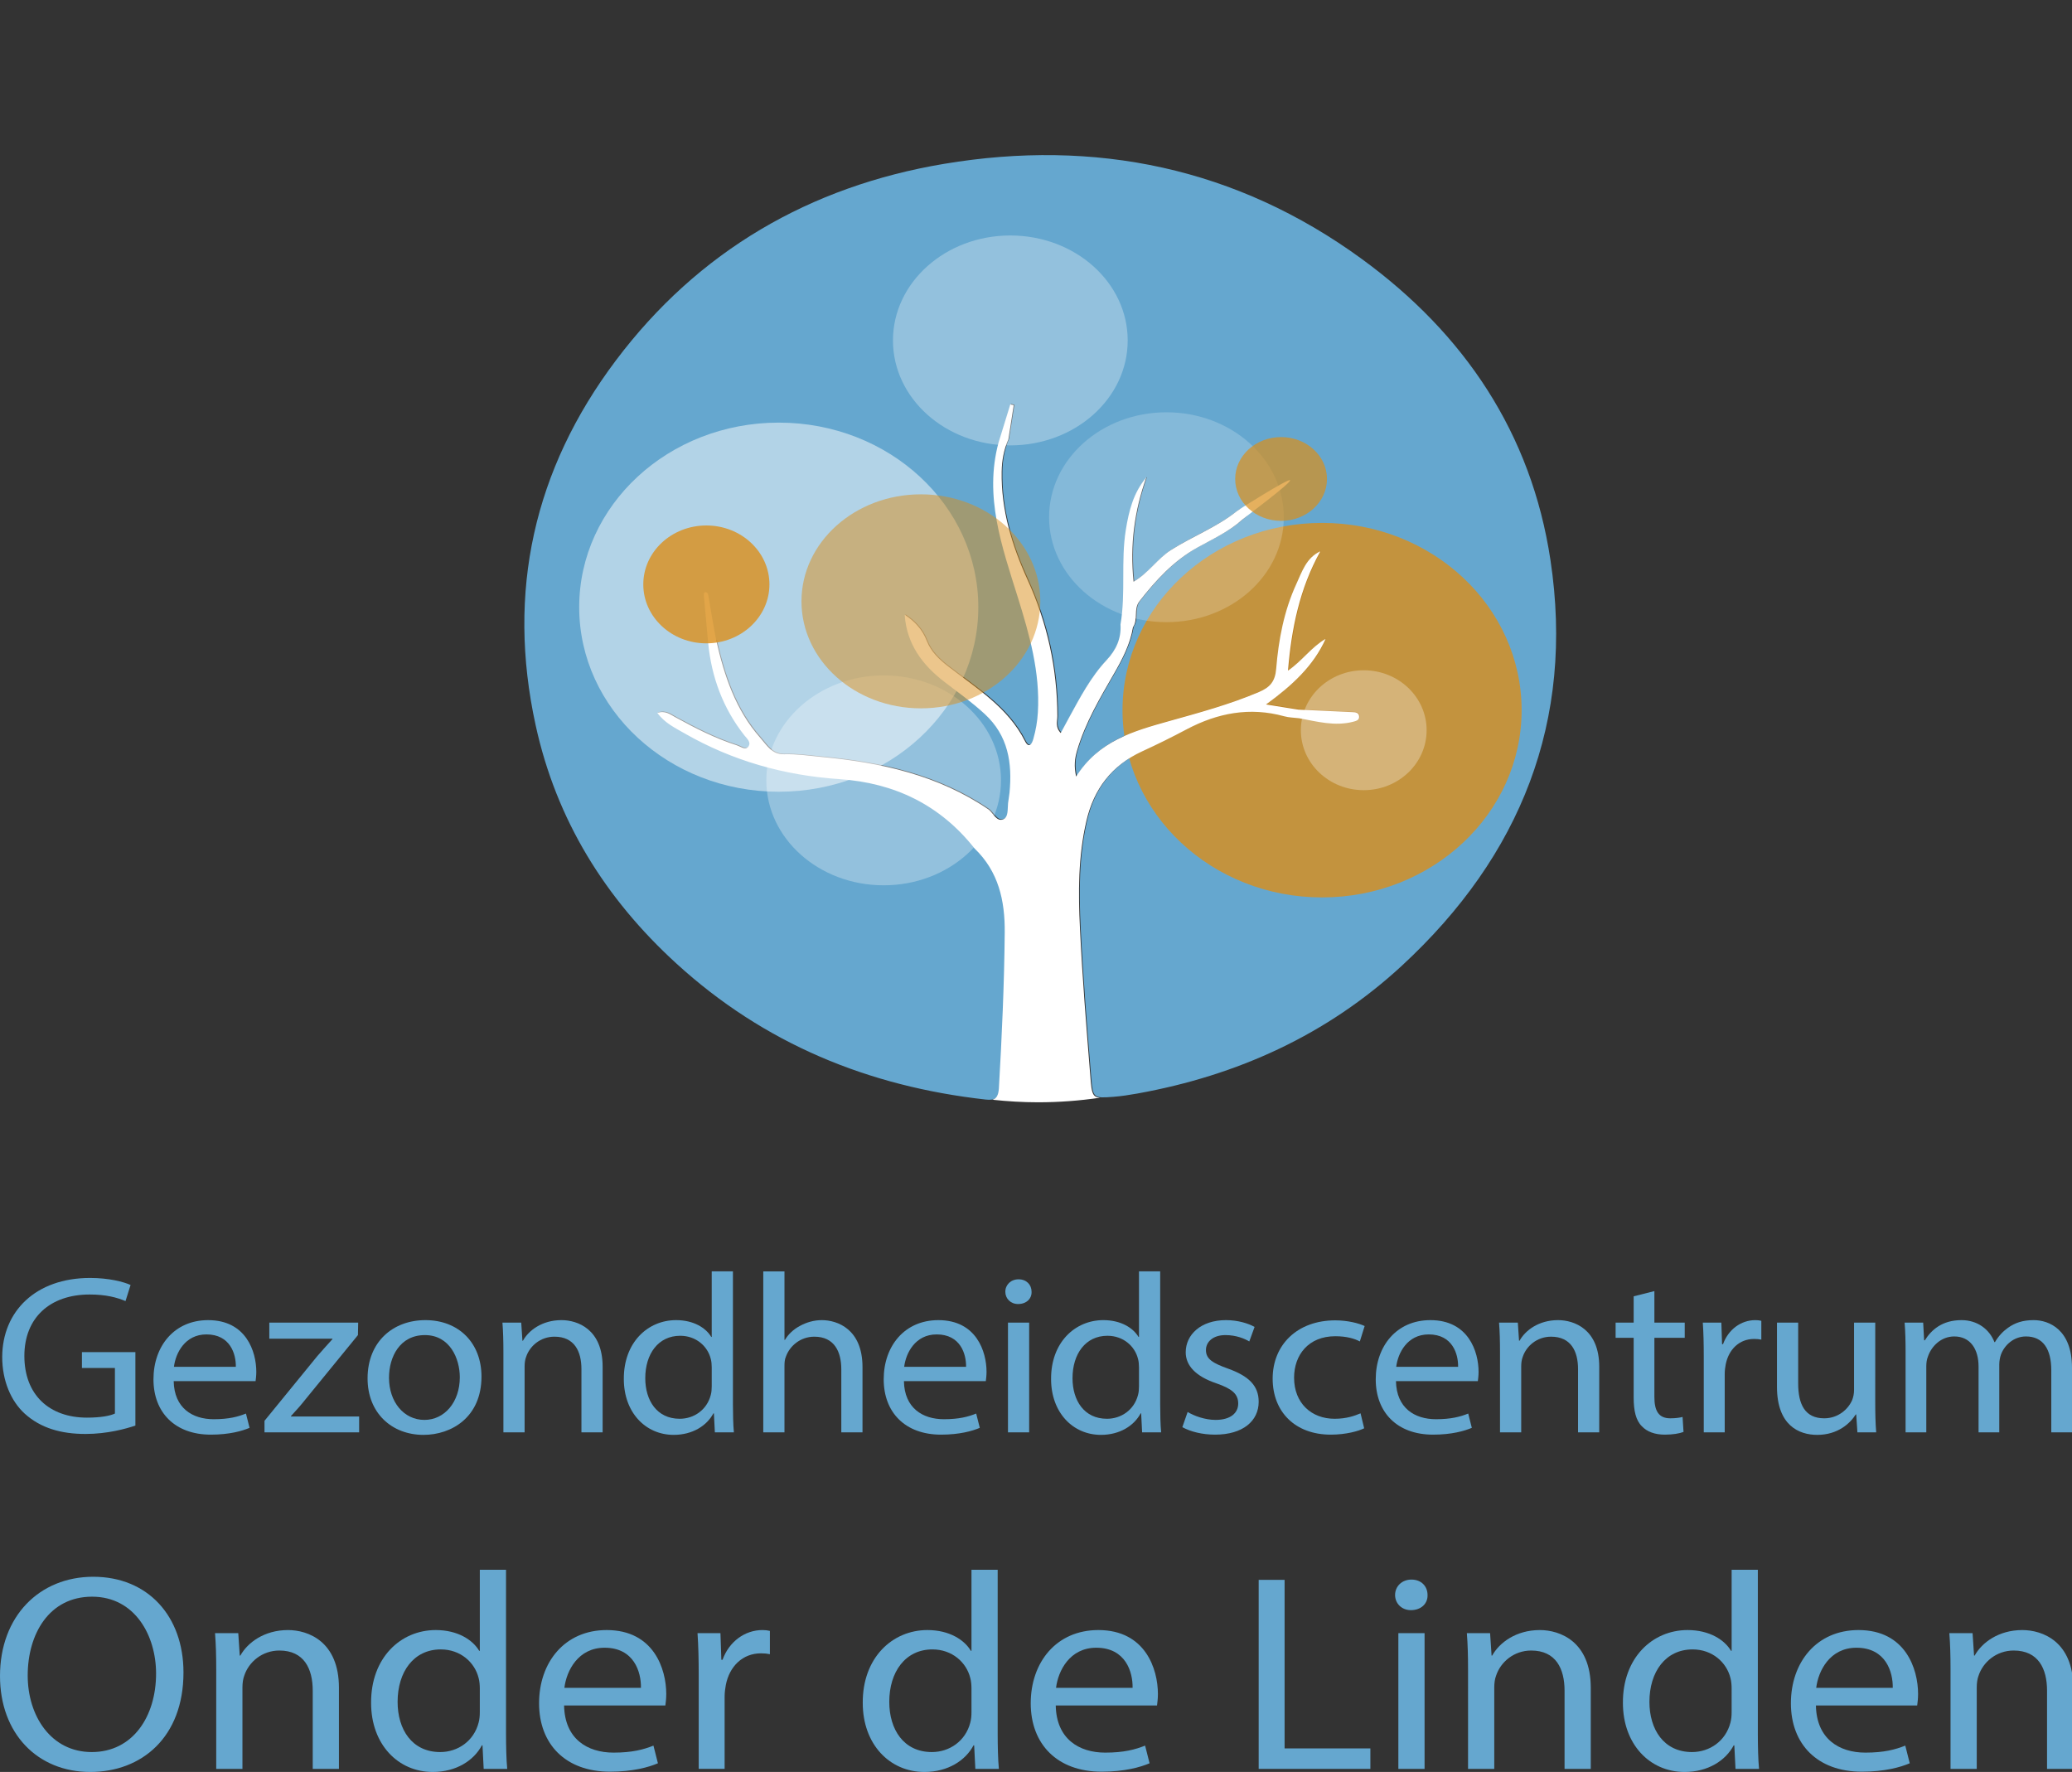
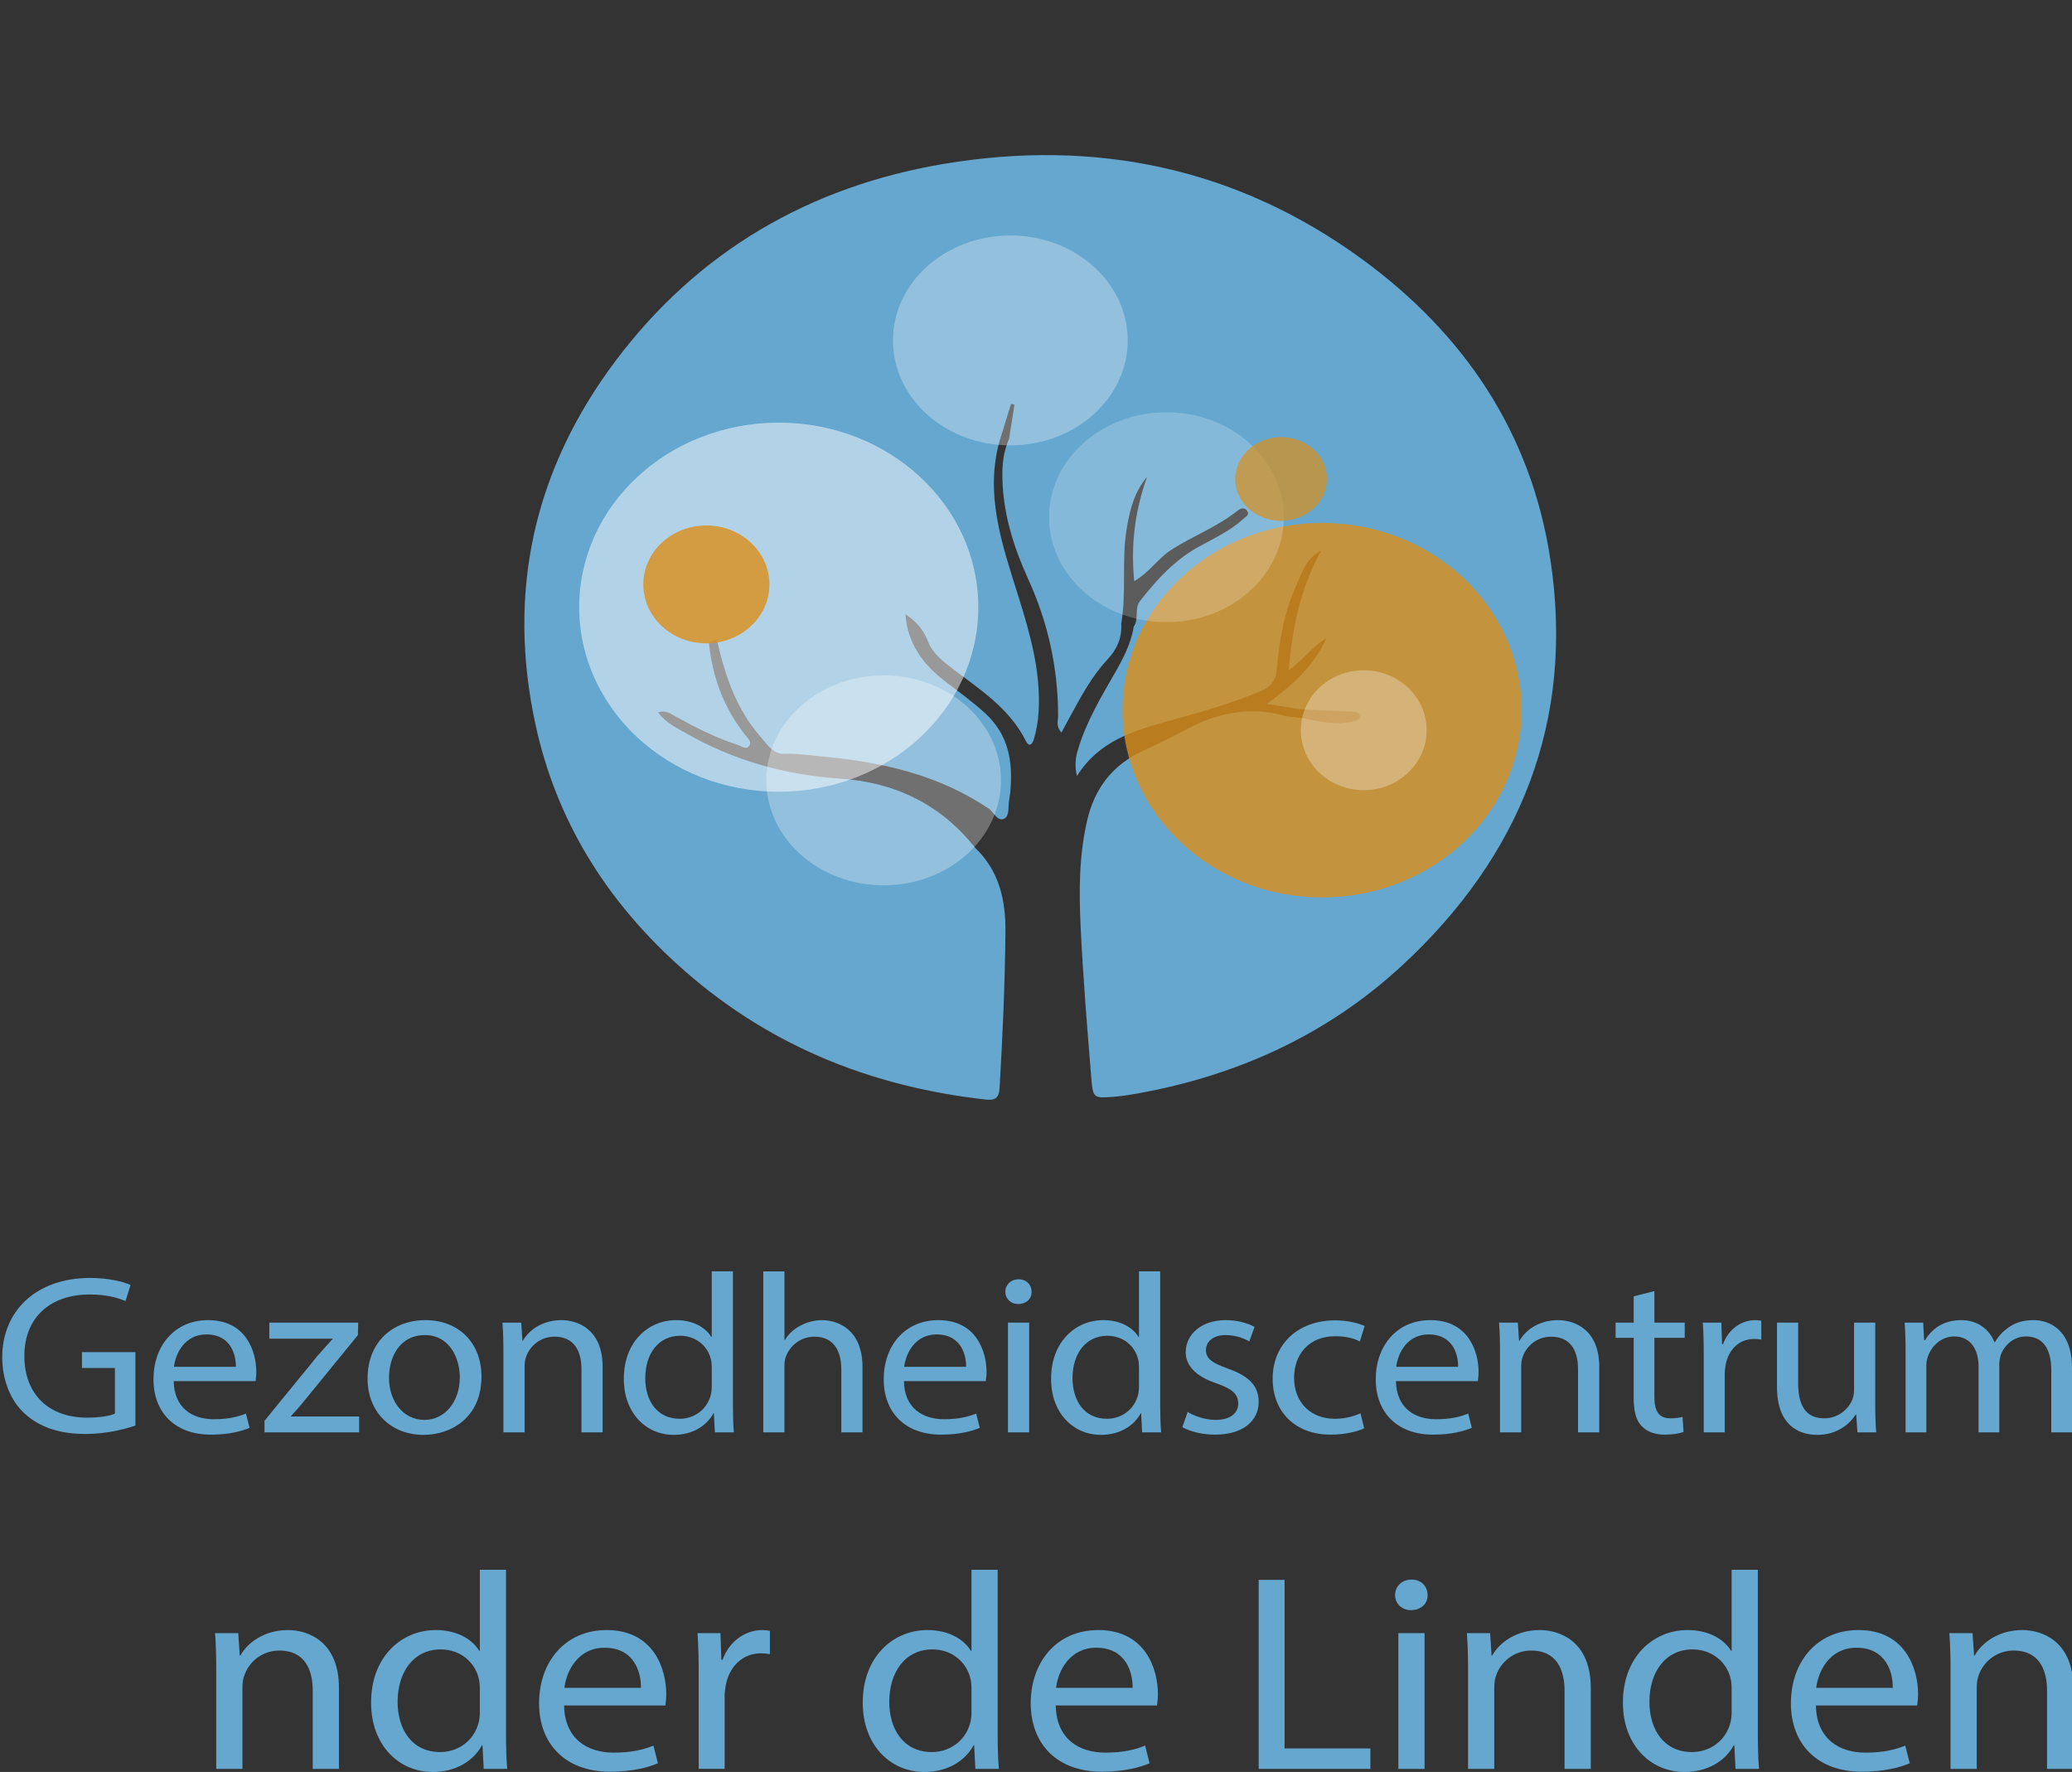
<svg xmlns="http://www.w3.org/2000/svg" version="1.1" id="Laag_1" x="0px" y="0px" width="1200px" height="1026.224px" viewBox="0 0 1200 1026.224" enable-background="new 0 0 1200 1026.224" xml:space="preserve">
  <rect x="0" y="0" width="1200" height="1026.224" fill="#333333" stroke="none" />
  <g>
    <g>
      <path fill="#65A7CF" d="M897.935,324.267c-11.043-73.246-49.79-130.945-109.287-174.313    c-72.556-52.9-154.391-69.732-241.95-55.052c-77.62,13.01-142.39,50.447-190.108,113.974    c-47.384,63.029-63.253,133.881-46.378,211.106c11.955,54.804,40.284,100.419,81.612,138.113    c50.814,46.39,111.111,71.094,178.977,78.697c5.433,0.615,7.771-0.763,8.122-6.785c1.75-30.068,3.096-60.114,3.382-90.225    c0.178-18.534-3.587-35.316-17.431-48.656c-19.999-25.297-46.438-38.055-78.343-40.191c-31.845-2.13-61.805-10.529-89.589-26.472    c-5.662-3.261-11.532-5.984-15.825-11.869c4.55-1.56,7.428,0.868,10.354,2.487c11.521,6.291,23.175,12.281,35.717,16.288    c2.081,0.653,4.73,2.936,6.477,0.884c2.147-2.492-0.675-4.815-2.132-6.659c-12.47-15.783-19.049-33.828-21.004-53.691    c1.566-0.472,3.101-0.966,4.644-1.438c4.707,20.598,11.23,40.405,25.603,56.584c3.705,4.216,6.671,9.706,13.767,9.498    c7.248-0.214,14.468,0.872,21.696,1.553c34.586,3.244,67.754,10.584,96.981,30.633c2.498,2.241,4.55,6.825,8.012,5.556    c3.347-1.224,2.662-5.99,3.016-9.426c0.206-2.032,0.64-4.035,0.846-6.044c1.646-17.254-0.723-33.065-14.44-45.67    c-7.368-6.759-15.41-12.523-23.294-18.555c-12.777-9.8-21.748-21.921-22.969-38.616l0.132-0.148    c5.737,3.749,10.14,8.56,12.661,15.07c2.396,6.165,6.934,10.512,12.133,14.554c16.483,12.807,34.783,23.788,44.703,43.457    c2.307,4.545,4.064,1.603,4.867-1.22c1.425-5.045,2.323-10.166,2.616-15.448c1.363-23.195-4.859-44.972-11.668-66.751    c-9.115-29.167-19.58-58.248-11.073-89.606c2.258-7.334,4.522-14.653,6.766-21.976c0.671,0.154,1.346,0.286,1.984,0.455    c-1.021,6.588-2.05,13.187-3.096,19.775c-2.624,5.973-3.741,12.187-3.873,18.726c-0.412,22.162,5.991,42.88,14.968,62.589    c11.501,25.226,17.22,51.352,17.301,78.911c0,2.976-1.389,6.34,1.941,9.865c1.686-3.135,3.126-5.874,4.635-8.608    c6.476-11.792,12.719-23.776,21.997-33.68c5.484-5.896,8.492-12.484,7.971-20.587c3.124-18.149,0.168-36.628,3.115-54.849    c1.781-11.007,4.362-21.399,11.832-30.304c-6.825,19.258-9.58,38.907-7.389,60.388c8.83-5.138,13.845-13.33,21.602-18.264    c12.515-7.988,26.632-13.27,38.313-22.635c1.634-1.318,4.007-2.004,5.449,0.154c1.586,2.41-0.816,3.426-2.309,4.766    c-7.677,6.945-17.036,11.227-25.911,16.145c-13.894,7.691-24.18,18.984-33.746,31.221c-3.538,4.535-0.574,10.463-3.713,14.977    c-1.589,9.669-5.993,18.216-10.801,26.599c-8.286,14.399-16.806,28.679-21.556,44.82c-1.332,4.458-1.935,8.8-0.56,15.081    c13.096-20.724,33.299-26.368,53.569-32.039c17.675-4.951,35.409-9.723,52.364-16.952c6.238-2.663,9.316-5.939,9.92-13.395    c1.36-16.837,4.507-33.588,11.652-49.074c3.264-7.093,5.765-15.262,13.903-19.011l0.039,0.028    c-11.993,21.466-16.737,44.835-18.751,69.09c8.155-5.573,13.507-13.631,21.808-18.435c-7.052,15.636-19.242,26.949-34.529,38.033    c7.98,1.28,13.389,2.135,18.795,2.992c10.381,0.5,20.749,0.983,31.13,1.472c1.778,0.083,3.758,0.175,3.964,2.393    c0.256,2.25-1.686,2.701-3.398,3.135c-10.652,2.778-20.947-0.111-31.313-2.015c-2.895-0.351-5.882-0.351-8.669-1.137    c-19.918-5.507-38.489-1.915-56.409,7.537c-8.506,4.53-17.161,8.795-25.926,12.835c-17.463,8.043-27.866,21.635-32.173,40.125    c-4.822,20.647-4.795,41.47-3.765,62.623c1.414,28.892,3.765,57.704,6.119,86.52c0.946,11.841,1.354,11.907,12.785,11.04    c4.618-0.357,9.251-1.077,13.852-1.895c58.019-10.446,109.959-34.003,153.38-74.162    C880.63,495.703,912.024,417.521,897.935,324.267z" />
      <path opacity="0.5" fill="#FFFFFF" enable-background="new    " d="M566.589,351.637c0,59.027-51.746,106.892-115.583,106.892    c-63.811,0-115.566-47.866-115.566-106.892c0-59.031,51.756-106.881,115.566-106.881    C514.841,244.756,566.589,292.606,566.589,351.637z" />
      <path opacity="0.8" fill="#DB8F1B" enable-background="new    " d="M881.252,411.302c0,59.877-51.753,108.436-115.568,108.436    c-63.841,0-115.58-48.558-115.58-108.436c0-59.905,51.74-108.473,115.58-108.473C829.5,302.829,881.252,351.397,881.252,411.302z" />
      <path opacity="0.3" fill="#FFFFFF" enable-background="new    " d="M653.106,197.165c0,33.565-30.433,60.772-67.984,60.772    c-37.526,0-67.959-27.208-67.959-60.772c0-33.576,30.433-60.789,67.959-60.789C622.674,136.375,653.106,163.589,653.106,197.165z" />
      <path opacity="0.2" fill="#FFFFFF" enable-background="new    " d="M743.513,299.545c0,33.581-30.419,60.777-67.974,60.777    c-37.512,0-67.959-27.197-67.959-60.777c0-33.571,30.447-60.772,67.959-60.772C713.094,238.773,743.513,265.975,743.513,299.545z" />
      <path opacity="0.3" fill="#FFFFFF" enable-background="new    " d="M579.726,451.943c0,33.571-30.407,60.773-67.959,60.773    c-37.526,0-67.945-27.203-67.945-60.773c0-33.576,30.419-60.777,67.945-60.777C549.318,391.164,579.726,418.367,579.726,451.943z" />
-       <path fill="#FFFFFF" d="M631.561,624.451c-2.309-28.806-4.692-57.622-6.086-86.52c-1.038-21.136-1.077-41.965,3.75-62.606    c4.315-18.495,14.74-32.088,32.173-40.142c8.763-4.029,17.419-8.312,25.917-12.83c17.927-9.46,36.521-13.033,56.416-7.531    c2.787,0.78,5.787,0.78,8.669,1.141c10.367,1.904,20.659,4.787,31.313,2.026c1.713-0.466,3.67-0.9,3.398-3.156    c-0.223-2.213-2.186-2.317-3.956-2.41c-10.367-0.466-20.757-0.949-31.138-1.444c-5.396-0.857-10.801-1.729-18.778-2.998    c15.284-11.089,27.477-22.399,34.542-38.033c-8.317,4.81-13.67,12.863-21.839,18.435c2.009-24.254,6.75-47.624,18.751-69.09    l-0.03-0.023c-8.138,3.749-10.64,11.918-13.912,19.006c-7.117,15.487-10.286,32.242-11.652,49.09    c-0.604,7.428-3.684,10.717-9.907,13.373c-16.96,7.219-34.686,12.001-52.364,16.948c-20.286,5.688-40.487,11.304-53.585,32.039    c-1.375-6.274-0.749-10.612,0.565-15.065c4.744-16.146,13.264-30.424,21.564-44.835c4.81-8.372,9.215-16.92,10.801-26.588    c3.126-4.502,0.162-10.437,3.701-14.977c9.57-12.242,19.859-23.536,33.731-31.21c8.897-4.93,18.257-9.212,25.926-16.157    c1.492-1.351,28.586-21.399,27.608-22.799c-0.794-1.152-29.11,16.563-30.748,17.88c-11.683,9.36-25.786,14.636-38.314,22.622    c-7.735,4.947-12.758,13.121-21.581,18.275c-2.183-21.498,0.544-41.141,7.385-60.388c-7.486,8.894-10.062,19.292-11.852,30.293    c-2.947,18.243,0.028,36.71-3.096,54.855c0.514,8.103-2.484,14.679-7.985,20.564c-9.286,9.915-15.522,21.916-21.984,33.708    c-1.498,2.74-2.965,5.473-4.647,8.603c-3.316-3.507-1.949-6.885-1.949-9.854c-0.08-27.566-5.799-53.707-17.276-78.917    c-8.978-19.709-15.368-40.427-14.962-62.601c0.111-6.522,1.241-12.747,3.873-18.703c1.023-6.599,2.052-13.193,3.089-19.796    c-0.654-0.154-1.307-0.303-1.972-0.445c-2.256,7.319-4.528,14.642-6.771,21.965c-8.513,31.37,1.949,60.443,11.073,89.615    c6.794,21.761,13.009,43.546,11.664,66.741c-0.302,5.297-1.199,10.424-2.641,15.443c-0.803,2.838-2.537,5.776-4.845,1.224    c-9.919-19.659-28.22-30.639-44.703-43.435c-5.213-4.062-9.743-8.411-12.146-14.582c-2.528-6.494-6.925-11.315-12.645-15.053    l-0.14,0.148c1.214,16.694,10.189,28.821,22.976,38.616c7.883,6.033,15.926,11.798,23.287,18.561    c13.71,12.604,16.085,28.393,14.433,45.649c-0.192,2.026-0.626,4.029-0.846,6.066c-0.354,3.432,0.338,8.191-3.001,9.409    c-3.478,1.274-5.514-3.299-8.016-5.561c-29.241-20.027-62.408-27.372-96.986-30.612c-7.228-0.692-14.44-1.773-21.704-1.57    c-7.095,0.203-10.03-5.276-13.779-9.48c-14.336-16.201-20.876-35.992-25.545-56.59c-1.008-4.864-3.912-22.021-4.632-26.297    c-0.286-1.724-2.978-2.635-2.478,0.857c0.097,0.526,2.097,23.605,2.435,26.878c1.941,19.863,8.537,37.902,20.99,53.691    c1.458,1.838,4.279,4.167,2.147,6.659c-1.741,2.054-4.389-0.231-6.492-0.895c-12.541-3.991-24.196-9.986-35.681-16.305    c-2.962-1.587-5.83-4.024-10.382-2.47c4.286,5.879,10.168,8.62,15.814,11.879c27.801,15.942,57.778,24.337,89.606,26.477    c31.905,2.141,58.342,14.882,78.329,40.185c13.859,13.345,17.609,30.118,17.446,48.651c-0.288,30.118-1.646,60.163-3.381,90.214    c-0.251,4.041-1.414,5.973-3.766,6.625c8.669,0.938,17.485,1.483,26.439,1.483c12.185,0,24.117-0.911,35.786-2.635    C632.673,635.326,632.24,632.888,631.561,624.451z" />
      <path opacity="0.8" fill="#DB8F1B" enable-background="new    " d="M445.618,338.452c0,18.846-16.36,34.136-36.534,34.136    c-20.175,0-36.521-15.29-36.521-34.136c0-18.846,16.345-34.129,36.521-34.129C429.257,304.321,445.618,319.605,445.618,338.452z" />
      <path opacity="0.7" fill="#DB8F1B" enable-background="new    " d="M768.524,277.394c0,13.39-11.889,24.259-26.571,24.259    c-14.691,0-26.597-10.869-26.597-24.259c0-13.39,11.904-24.259,26.597-24.259C756.635,253.134,768.524,264.005,768.524,277.394z" />
      <path opacity="0.3" fill="#FFFFFF" enable-background="new    " d="M826.229,422.908c0,19.177-16.294,34.713-36.426,34.713    c-20.109,0-36.409-15.536-36.409-34.713c0-19.186,16.299-34.728,36.409-34.728C809.934,388.179,826.229,403.72,826.229,422.908z" />
-       <path opacity="0.5" fill="#DB8F1B" enable-background="new    " d="M602.498,348.261c0,34.218-30.962,61.969-69.166,61.969    c-38.187,0-69.156-27.752-69.156-61.969c0-34.229,30.968-61.975,69.156-61.975C571.536,286.287,602.498,314.033,602.498,348.261z" />
    </g>
    <g>
      <path fill="#65A7CF" d="M78.415,825.608c-5.441,1.838-16.182,4.858-28.875,4.858c-14.227,0-25.942-3.415-35.146-11.687    c-8.089-7.354-13.113-19.173-13.113-32.963c0.14-26.395,19.389-45.7,50.91-45.7c10.878,0,19.387,2.232,23.431,4.07l-2.929,9.324    c-5.02-2.103-11.298-3.81-20.781-3.81c-22.873,0-37.798,13.395-37.798,35.59c0,22.456,14.368,35.72,36.263,35.72    c7.952,0,13.39-1.049,16.179-2.363v-26.395H47.449v-9.192h30.966L78.415,825.608L78.415,825.608z" />
      <path fill="#65A7CF" d="M100.595,799.87c0.28,15.627,10.878,22.061,23.154,22.061c8.786,0,14.087-1.444,18.691-3.283l2.092,8.274    c-4.323,1.839-11.716,3.941-22.456,3.941c-20.781,0-33.195-12.87-33.195-32.044c0-19.173,11.995-34.275,31.661-34.275    c22.039,0,27.896,18.254,27.896,29.941c0,2.363-0.28,4.202-0.42,5.385H100.595z M136.582,791.594    c0.14-7.354-3.209-18.778-17.016-18.778c-12.416,0-17.852,10.769-18.83,18.778H136.582z" />
      <path fill="#65A7CF" d="M153.183,822.85l30.545-37.427c2.929-3.415,5.717-6.437,8.786-9.852v-0.26H155.97v-9.324h51.467    l-0.14,7.222l-30.129,36.903c-2.789,3.546-5.577,6.697-8.646,9.98v0.263h39.472v9.192h-54.813L153.183,822.85L153.183,822.85z" />
      <path fill="#65A7CF" d="M278.852,797.242c0,23.508-17.297,33.751-33.614,33.751c-18.269,0-32.357-12.607-32.357-32.703    c0-21.273,14.785-33.748,33.474-33.748C265.742,764.542,278.852,777.807,278.852,797.242z M225.292,797.899    c0,13.919,8.509,24.427,20.504,24.427c11.716,0,20.503-10.375,20.503-24.691c0-10.769-5.717-24.427-20.224-24.427    C231.569,773.208,225.292,785.816,225.292,797.899z" />
      <path fill="#65A7CF" d="M291.548,783.189c0-6.565-0.14-11.948-0.557-17.203h10.878l0.7,10.504h0.278    c3.349-6.039,11.158-11.949,22.316-11.949c9.346,0,23.851,5.251,23.851,27.051v37.953H336.74v-36.638    c0-10.243-4.047-18.781-15.62-18.781c-8.091,0-14.368,5.385-16.459,11.819c-0.56,1.444-0.837,3.415-0.837,5.385v38.215h-12.275    L291.548,783.189L291.548,783.189z" />
      <path fill="#65A7CF" d="M424.474,736.305v76.828c0,5.646,0.14,12.081,0.557,16.414h-11.018l-0.557-11.032h-0.28    c-3.767,7.093-11.995,12.479-23.013,12.479c-16.319,0-28.872-13.002-28.872-32.308c-0.14-21.144,13.807-34.143,30.265-34.143    c10.321,0,17.296,4.595,20.364,9.717h0.278v-37.953h12.277L424.474,736.305L424.474,736.305z M412.198,791.857    c0-1.444-0.137-3.415-0.557-4.858c-1.81-7.354-8.506-13.395-17.712-13.395c-12.693,0-20.224,10.504-20.224,24.559    c0,12.868,6.696,23.508,19.945,23.508c8.229,0,15.76-5.122,17.992-13.791c0.42-1.575,0.557-3.151,0.557-4.99v-11.032H412.198    L412.198,791.857z" />
      <path fill="#65A7CF" d="M442.051,736.305h12.275v39.661h0.278c1.954-3.283,5.022-6.173,8.788-8.141    c3.625-1.971,7.949-3.283,12.553-3.283c9.066,0,23.571,5.251,23.571,27.183v37.821h-12.273V793.04    c0-10.243-4.047-18.912-15.622-18.912c-7.952,0-14.227,5.253-16.458,11.555c-0.697,1.578-0.837,3.285-0.837,5.516v38.347H442.05    L442.051,736.305L442.051,736.305z" />
      <path fill="#65A7CF" d="M523.51,799.87c0.28,15.627,10.879,22.061,23.154,22.061c8.786,0,14.087-1.444,18.691-3.283l2.092,8.274    c-4.322,1.839-11.716,3.941-22.456,3.941c-20.781,0-33.194-12.87-33.194-32.044c0-19.173,11.995-34.275,31.659-34.275    c22.039,0,27.896,18.254,27.896,29.941c0,2.363-0.28,4.202-0.42,5.385H523.51z M559.498,791.594    c0.14-7.354-3.209-18.778-17.015-18.778c-12.416,0-17.852,10.769-18.831,18.778H559.498z" />
      <path fill="#65A7CF" d="M597.436,748.125c0.14,3.939-2.929,7.093-7.812,7.093c-4.324,0-7.391-3.153-7.391-7.093    c0-4.07,3.209-7.222,7.671-7.222C594.507,740.903,597.436,744.055,597.436,748.125z M583.768,829.547v-63.561h12.276v63.561    H583.768z" />
      <path fill="#65A7CF" d="M671.918,736.305v76.828c0,5.646,0.14,12.081,0.557,16.414h-11.018l-0.557-11.032h-0.28    c-3.766,7.093-11.995,12.479-23.013,12.479c-16.319,0-28.872-13.002-28.872-32.308c-0.14-21.144,13.807-34.143,30.265-34.143    c10.321,0,17.297,4.595,20.364,9.717h0.277v-37.953h12.277L671.918,736.305L671.918,736.305z M659.642,791.857    c0-1.444-0.137-3.415-0.557-4.858c-1.812-7.354-8.506-13.395-17.712-13.395c-12.693,0-20.224,10.504-20.224,24.559    c0,12.868,6.694,23.508,19.944,23.508c8.229,0,15.762-5.122,17.994-13.791c0.42-1.575,0.557-3.151,0.557-4.99v-11.032H659.642    L659.642,791.857z" />
      <path fill="#65A7CF" d="M687.821,817.728c3.626,2.235,10.041,4.598,16.179,4.598c8.926,0,13.11-4.202,13.11-9.457    c0-5.514-3.487-8.537-12.552-11.687c-12.135-4.07-17.852-10.375-17.852-17.994c0-10.241,8.786-18.646,23.294-18.646    c6.834,0,12.83,1.837,16.596,3.939l-3.066,8.405c-2.652-1.575-7.531-3.678-13.81-3.678c-7.252,0-11.298,3.941-11.298,8.669    c0,5.253,4.047,7.617,12.833,10.769c11.716,4.202,17.712,9.72,17.712,19.174c0,11.164-9.204,19.044-25.245,19.044    c-7.391,0-14.227-1.707-18.967-4.334L687.821,817.728z" />
      <path fill="#65A7CF" d="M790.062,827.185c-3.209,1.575-10.321,3.678-19.387,3.678c-20.364,0-33.614-13.003-33.614-32.439    c0-19.566,14.227-33.751,36.263-33.751c7.252,0,13.67,1.707,17.016,3.286l-2.789,8.929c-2.929-1.575-7.531-3.021-14.227-3.021    c-15.482,0-23.851,10.772-23.851,24.034c0,14.707,10.043,23.771,23.433,23.771c6.971,0,11.576-1.707,15.061-3.154L790.062,827.185    z" />
      <path fill="#65A7CF" d="M808.474,799.87c0.28,15.627,10.881,22.061,23.154,22.061c8.786,0,14.087-1.444,18.69-3.283l2.092,8.274    c-4.324,1.839-11.716,3.941-22.456,3.941c-20.781,0-33.195-12.87-33.195-32.044c0-19.173,11.995-34.275,31.659-34.275    c22.039,0,27.897,18.254,27.897,29.941c0,2.363-0.28,4.202-0.42,5.385H808.474z M844.461,791.594    c0.14-7.354-3.209-18.778-17.016-18.778c-12.416,0-17.852,10.769-18.83,18.778H844.461z" />
      <path fill="#65A7CF" d="M868.732,783.189c0-6.565-0.137-11.948-0.557-17.203h10.878l0.697,10.504h0.28    c3.349-6.039,11.158-11.949,22.316-11.949c9.346,0,23.851,5.251,23.851,27.051v37.953h-12.273v-36.638    c0-10.243-4.047-18.781-15.622-18.781c-8.091,0-14.368,5.385-16.458,11.819c-0.56,1.444-0.837,3.415-0.837,5.385v38.215h-12.276    L868.732,783.189L868.732,783.189z" />
      <path fill="#65A7CF" d="M958.139,747.734v18.254h17.576v8.797h-17.576v34.279c0,7.877,2.372,12.344,9.206,12.344    c3.209,0,5.581-0.395,7.114-0.788l0.557,8.669c-2.372,0.917-6.137,1.575-10.881,1.575c-5.717,0-10.321-1.707-13.25-4.861    c-3.487-3.412-4.742-9.06-4.742-16.546v-34.671h-10.461v-8.797h10.461v-15.234L958.139,747.734z" />
      <path fill="#65A7CF" d="M986.735,785.816c0-7.485-0.137-13.919-0.557-19.829h10.741l0.417,12.476h0.557    c3.069-8.537,10.461-13.919,18.69-13.919c1.395,0,2.372,0.129,3.486,0.392v10.9c-1.254-0.263-2.509-0.393-4.184-0.393    c-8.646,0-14.784,6.171-16.459,14.839c-0.277,1.575-0.557,3.415-0.557,5.385v33.88h-12.135L986.735,785.816L986.735,785.816z" />
      <path fill="#65A7CF" d="M1086.044,812.214c0,6.565,0.14,12.344,0.56,17.334h-10.881l-0.697-10.372h-0.277    c-3.209,5.119-10.324,11.819-22.316,11.819c-10.601,0-23.293-5.516-23.293-27.843v-37.166h12.273v35.195    c0,12.083,3.907,20.224,15.065,20.224c8.229,0,13.947-5.385,16.179-10.507c0.697-1.707,1.117-3.807,1.117-5.91v-39.002h12.273    L1086.044,812.214L1086.044,812.214z" />
      <path fill="#65A7CF" d="M1103.622,783.189c0-6.565-0.14-11.948-0.557-17.203h10.741l0.557,10.243h0.417    c3.767-6.042,10.044-11.687,21.202-11.687c9.203,0,16.179,5.251,19.107,12.736h0.28c2.092-3.544,4.74-6.302,7.531-8.274    c4.044-2.887,8.506-4.464,14.924-4.464c8.926,0,22.176,5.514,22.176,27.578v37.426h-11.995v-35.983    c0-12.212-4.743-19.569-14.644-19.569c-6.974,0-12.415,4.861-14.507,10.507c-0.557,1.575-0.977,3.675-0.977,5.778v39.265h-11.993    V791.46c0-10.112-4.744-17.469-14.09-17.469c-7.669,0-13.25,5.777-15.201,11.558c-0.697,1.707-0.977,3.676-0.977,5.647v38.347    h-11.995v-46.356L1103.622,783.189L1103.622,783.189z" />
-       <path fill="#65A7CF" d="M106.261,968.561c0,37.683-24.323,57.659-53.993,57.659C21.564,1026.22,0,1003.805,0,970.671    c0-34.759,22.945-57.498,53.992-57.498C85.734,913.174,106.261,936.075,106.261,968.561z M16.044,970.349    c0,23.39,13.456,44.341,37.086,44.341c23.806,0,37.261-20.629,37.261-45.478c0-21.764-12.078-44.506-37.089-44.506    C28.465,924.706,16.044,946.308,16.044,970.349z" />
      <path fill="#65A7CF" d="M125.228,967.098c0-8.12-0.174-14.779-0.692-21.276h13.456l0.861,12.995h0.346    c4.14-7.471,13.799-14.781,27.6-14.781c11.555,0,29.498,6.497,29.498,33.457v46.941h-15.179v-45.317    c0-12.668-5.001-23.228-19.321-23.228c-10.003,0-17.765,6.662-20.353,14.619c-0.689,1.786-1.034,4.221-1.034,6.659v47.265H125.23    v-57.334L125.228,967.098L125.228,967.098z" />
      <path fill="#65A7CF" d="M293.062,909.115v95.019c0,6.983,0.174,14.94,0.692,20.301h-13.628l-0.689-13.642h-0.346    c-4.658,8.771-14.836,15.43-28.463,15.43c-20.183,0-35.709-16.079-35.709-39.955c-0.174-26.151,17.08-42.231,37.432-42.231    c12.767,0,21.392,5.685,25.185,12.019h0.346v-46.941L293.062,909.115L293.062,909.115z M277.882,977.82    c0-1.786-0.174-4.225-0.689-6.011c-2.243-9.094-10.524-16.566-21.907-16.566c-15.697,0-25.014,12.995-25.014,30.373    c0,15.917,8.282,29.074,24.669,29.074c10.179,0,19.492-6.336,22.253-17.054c0.517-1.949,0.689-3.898,0.689-6.173L277.882,977.82    L277.882,977.82z" />
      <path fill="#65A7CF" d="M326.695,987.727c0.346,19.329,13.456,27.287,28.635,27.287c10.867,0,17.422-1.786,23.115-4.059    l2.589,10.232c-5.347,2.273-14.491,4.873-27.773,4.873c-25.703,0-41.056-15.917-41.056-39.631s14.836-42.393,39.159-42.393    c27.254,0,34.499,22.576,34.499,37.032c0,2.923-0.343,5.199-0.517,6.659L326.695,987.727L326.695,987.727z M371.202,977.494    c0.171-9.094-3.968-23.225-21.045-23.225c-15.353,0-22.081,13.318-23.287,23.225H371.202z" />
      <path fill="#65A7CF" d="M404.658,970.349c0-9.26-0.174-17.216-0.692-24.526h13.282l0.519,15.43h0.689    c3.796-10.557,12.936-17.216,23.115-17.216c1.726,0,2.932,0.162,4.313,0.486v13.484c-1.55-0.326-3.104-0.489-5.173-0.489    c-10.695,0-18.286,7.634-20.357,18.355c-0.343,1.949-0.689,4.221-0.689,6.659v41.904h-15.007L404.658,970.349L404.658,970.349z" />
      <path fill="#65A7CF" d="M577.807,909.115v95.019c0,6.983,0.174,14.94,0.692,20.301h-13.628l-0.689-13.642h-0.346    c-4.659,8.771-14.836,15.43-28.463,15.43c-20.183,0-35.709-16.079-35.709-39.955c-0.174-26.151,17.08-42.231,37.432-42.231    c12.767,0,21.39,5.685,25.185,12.019h0.346v-46.941L577.807,909.115L577.807,909.115z M562.629,977.82    c0-1.786-0.174-4.225-0.689-6.011c-2.243-9.094-10.524-16.566-21.91-16.566c-15.696,0-25.011,12.995-25.011,30.373    c0,15.917,8.282,29.074,24.669,29.074c10.178,0,19.492-6.336,22.253-17.054c0.517-1.949,0.689-3.898,0.689-6.173L562.629,977.82    L562.629,977.82z" />
      <path fill="#65A7CF" d="M611.438,987.727c0.346,19.329,13.456,27.287,28.635,27.287c10.867,0,17.422-1.786,23.115-4.059    l2.589,10.232c-5.347,2.273-14.491,4.873-27.773,4.873c-25.703,0-41.056-15.917-41.056-39.631s14.837-42.393,39.159-42.393    c27.254,0,34.498,22.576,34.498,37.032c0,2.923-0.343,5.199-0.516,6.659L611.438,987.727L611.438,987.727z M655.944,977.494    c0.171-9.094-3.969-23.225-21.046-23.225c-15.351,0-22.081,13.318-23.287,23.225H655.944z" />
      <path fill="#65A7CF" d="M728.966,914.962h15.01v97.615h49.68v11.858h-64.69V914.962z" />
      <path fill="#65A7CF" d="M826.766,923.732c0.172,4.875-3.621,8.772-9.66,8.772c-5.347,0-9.143-3.898-9.143-8.772    c0-5.033,3.969-8.932,9.489-8.932C823.145,914.8,826.766,918.698,826.766,923.732z M809.861,1024.435v-78.612h15.179v78.612    H809.861L809.861,1024.435z" />
      <path fill="#65A7CF" d="M850.223,967.098c0-8.12-0.174-14.779-0.692-21.276h13.456l0.863,12.995h0.346    c4.139-7.471,13.799-14.781,27.6-14.781c11.555,0,29.496,6.497,29.496,33.457v46.941h-15.179v-45.317    c0-12.668-5.001-23.228-19.321-23.228c-10.003,0-17.765,6.662-20.354,14.619c-0.689,1.786-1.034,4.221-1.034,6.659v47.265h-15.179    L850.223,967.098L850.223,967.098z" />
      <path fill="#65A7CF" d="M1018.055,909.115v95.019c0,6.983,0.174,14.94,0.692,20.301h-13.628l-0.689-13.642h-0.346    c-4.658,8.771-14.836,15.43-28.461,15.43c-20.184,0-35.709-16.079-35.709-39.955c-0.172-26.151,17.08-42.231,37.432-42.231    c12.767,0,21.391,5.685,25.185,12.019h0.346v-46.941L1018.055,909.115L1018.055,909.115z M1002.876,977.82    c0-1.786-0.174-4.225-0.689-6.011c-2.243-9.094-10.524-16.566-21.907-16.566c-15.697,0-25.014,12.995-25.014,30.373    c0,15.917,8.282,29.074,24.668,29.074c10.178,0,19.492-6.336,22.253-17.054c0.515-1.949,0.689-3.898,0.689-6.173L1002.876,977.82    L1002.876,977.82z" />
      <path fill="#65A7CF" d="M1051.689,987.727c0.346,19.329,13.456,27.287,28.635,27.287c10.867,0,17.423-1.786,23.116-4.059    l2.589,10.232c-5.347,2.273-14.49,4.873-27.772,4.873c-25.703,0-41.056-15.917-41.056-39.631s14.836-42.393,39.159-42.393    c27.255,0,34.498,22.576,34.498,37.032c0,2.923-0.343,5.199-0.517,6.659L1051.689,987.727L1051.689,987.727z M1096.195,977.494    c0.17-9.094-3.969-23.225-21.046-23.225c-15.353,0-22.081,13.318-23.288,23.225H1096.195z" />
      <path fill="#65A7CF" d="M1129.654,967.098c0-8.12-0.174-14.779-0.692-21.276h13.456l0.861,12.995h0.346    c4.139-7.471,13.799-14.781,27.6-14.781c11.555,0,29.497,6.497,29.497,33.457v46.941h-15.179v-45.317    c0-12.668-5.004-23.228-19.321-23.228c-10.003,0-17.765,6.662-20.355,14.619c-0.689,1.786-1.035,4.221-1.035,6.659v47.265h-15.18    L1129.654,967.098L1129.654,967.098z" />
    </g>
  </g>
</svg>